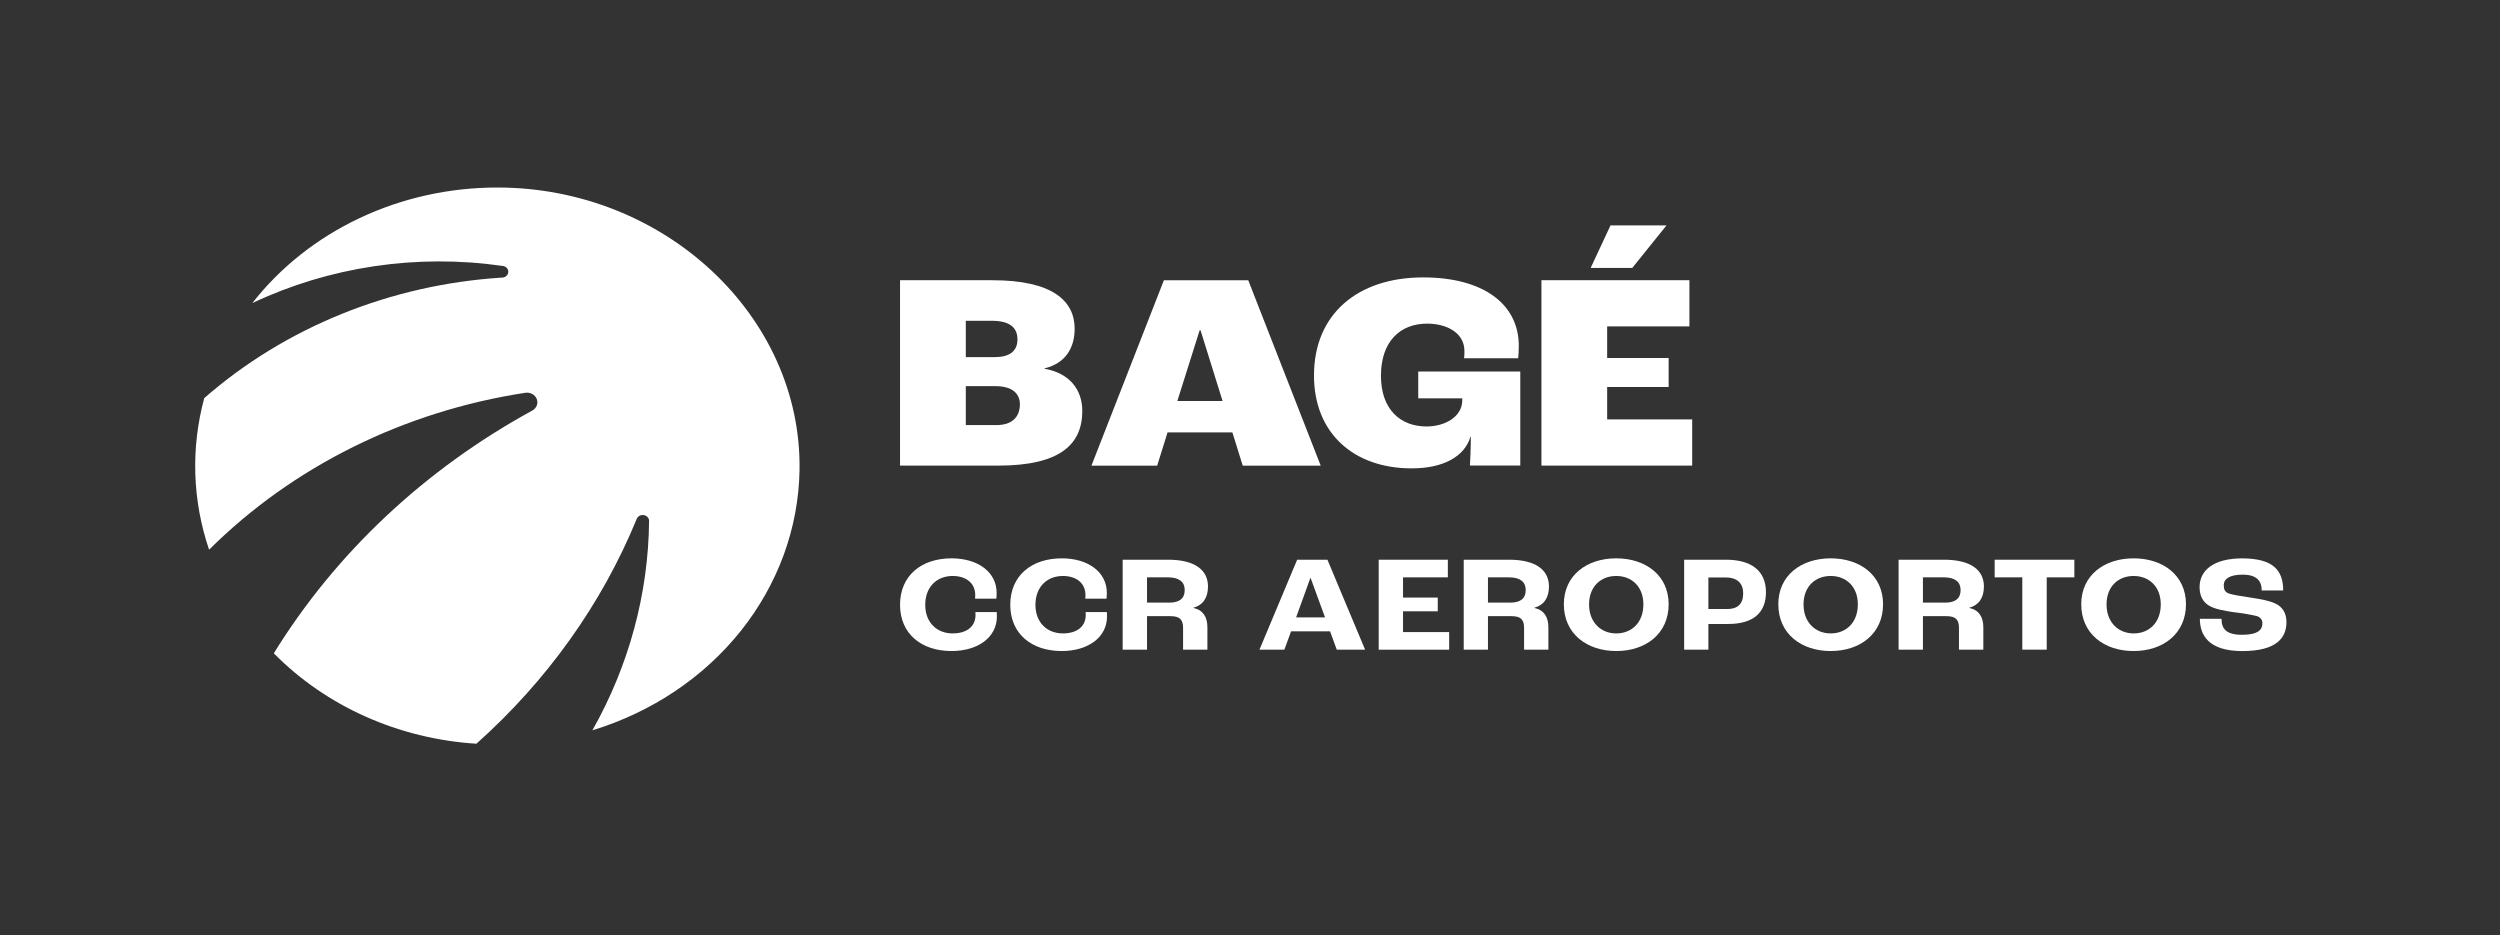
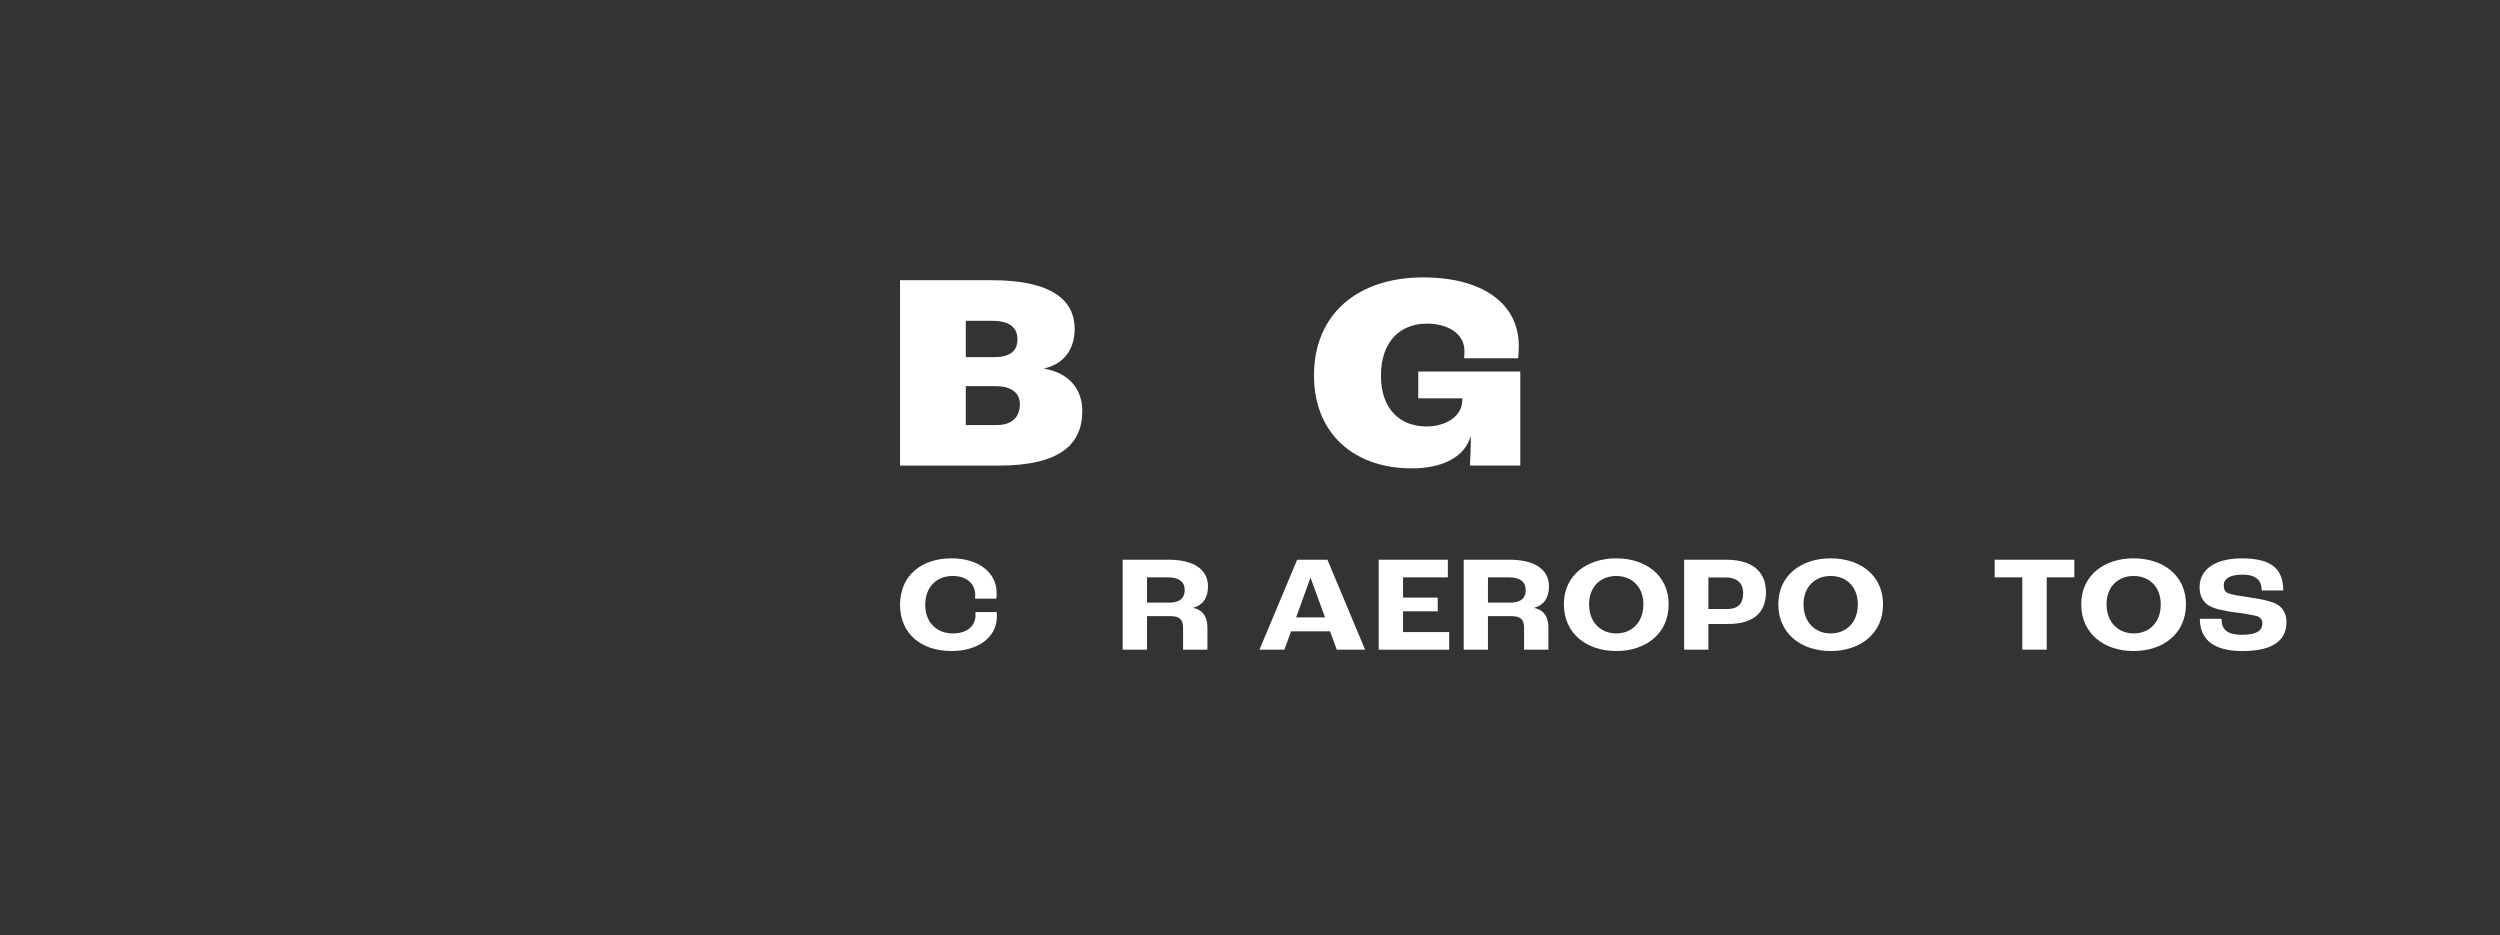
<svg xmlns="http://www.w3.org/2000/svg" width="131" height="49" viewBox="0 0 131 49" fill="none">
  <rect x="0" y="0" width="131" height="49" fill="#333333" stroke="none" />
-   <path d="M33.359 27.203C31.534 31.647 28.667 35.666 24.963 38.971C20.893 38.715 17.089 37.017 14.348 34.233C17.586 28.981 22.254 24.596 27.891 21.513C28.001 21.453 28.084 21.36 28.127 21.25C28.17 21.139 28.17 21.018 28.126 20.908C28.083 20.797 27.999 20.704 27.889 20.645C27.779 20.586 27.65 20.563 27.525 20.582C21.166 21.554 15.338 24.447 10.957 28.804C10.081 26.229 9.993 23.48 10.703 20.861C14.944 17.153 20.453 14.92 26.285 14.547C26.374 14.551 26.46 14.523 26.526 14.467C26.591 14.412 26.631 14.336 26.635 14.254C26.639 14.172 26.608 14.092 26.548 14.032C26.488 13.972 26.405 13.935 26.316 13.932C21.837 13.291 17.253 13.974 13.222 15.882C14.687 14.006 16.616 12.478 18.85 11.425C21.083 10.372 23.556 9.824 26.064 9.826C34.823 9.826 42.028 16.573 41.895 24.643C41.843 27.671 40.77 30.609 38.826 33.05C36.882 35.492 34.161 37.315 31.042 38.268C32.954 34.882 33.972 31.128 34.012 27.311C34.016 27.236 33.991 27.162 33.94 27.103C33.889 27.044 33.817 27.005 33.737 26.991C33.657 26.978 33.574 26.992 33.505 27.031C33.435 27.07 33.383 27.131 33.359 27.203Z" fill="white" />
  <path d="M47.162 31.693C47.162 30.159 48.282 29.257 49.86 29.257C51.259 29.257 52.224 29.988 52.224 31.07C52.224 31.172 52.216 31.306 52.208 31.371H51.094C51.102 31.292 51.102 31.22 51.102 31.184C51.102 30.546 50.612 30.181 49.92 30.181C49.08 30.181 48.482 30.761 48.482 31.693C48.482 32.625 49.096 33.191 49.92 33.191C50.667 33.191 51.118 32.818 51.118 32.223C51.118 32.172 51.115 32.123 51.11 32.073H52.229C52.237 32.165 52.237 32.244 52.237 32.302C52.237 33.383 51.265 34.114 49.858 34.114C48.282 34.114 47.162 33.211 47.162 31.693Z" fill="white" />
-   <path d="M52.938 31.693C52.938 30.159 54.058 29.257 55.636 29.257C57.035 29.257 57.999 29.988 57.999 31.07C57.999 31.172 57.992 31.306 57.984 31.371H56.87C56.878 31.292 56.878 31.22 56.878 31.184C56.878 30.546 56.388 30.181 55.696 30.181C54.857 30.181 54.257 30.761 54.257 31.693C54.257 32.625 54.872 33.191 55.696 33.191C56.443 33.191 56.893 32.818 56.893 32.223C56.893 32.194 56.893 32.151 56.886 32.073H58C58.008 32.165 58.008 32.244 58.008 32.302C58.008 33.383 57.035 34.114 55.629 34.114C54.058 34.114 52.938 33.211 52.938 31.693Z" fill="white" />
  <path d="M58.828 29.329H61.215C62.568 29.329 63.299 29.842 63.299 30.733C63.299 31.335 63.019 31.714 62.538 31.843V31.857C63.042 31.965 63.268 32.337 63.268 32.867V34.042H61.993V32.903C61.993 32.473 61.821 32.287 61.34 32.287H60.104V34.042H58.828V29.329ZM61.27 31.578C61.807 31.578 62.079 31.356 62.079 30.919C62.079 30.503 61.799 30.253 61.208 30.253H60.104V31.578H61.27Z" fill="white" />
  <path d="M69.696 33.083H67.652L67.301 34.042H65.996L67.971 29.329H69.557L71.531 34.042H70.046L69.696 33.083ZM69.432 32.352L68.678 30.289H68.662L67.916 32.352H69.432Z" fill="white" />
  <path d="M72.244 29.329H75.867V30.253H73.519V31.313H75.338V32.032H73.519V33.121H75.936V34.044H72.244V29.329Z" fill="white" />
  <path d="M76.699 29.329H79.082C80.436 29.329 81.166 29.842 81.166 30.733C81.166 31.335 80.887 31.714 80.405 31.843V31.857C80.909 31.965 81.135 32.337 81.135 32.867V34.042H79.862V32.903C79.862 32.473 79.692 32.287 79.209 32.287H77.969V34.042H76.699V29.329ZM79.139 31.578C79.676 31.578 79.948 31.356 79.948 30.919C79.948 30.503 79.668 30.253 79.077 30.253H77.969V31.578H79.139Z" fill="white" />
  <path d="M81.946 31.664C81.946 30.152 83.142 29.257 84.69 29.257C86.239 29.257 87.437 30.152 87.437 31.664C87.437 33.204 86.24 34.114 84.694 34.114C83.148 34.114 81.946 33.205 81.946 31.664ZM86.113 31.671C86.113 30.733 85.498 30.181 84.69 30.181C83.883 30.181 83.267 30.733 83.267 31.671C83.267 32.609 83.882 33.191 84.69 33.191C85.499 33.191 86.113 32.624 86.113 31.671Z" fill="white" />
  <path d="M88.249 29.329H90.444C91.751 29.329 92.536 29.894 92.536 31.034C92.536 32.08 91.898 32.696 90.56 32.696H89.519V34.042H88.249V29.329ZM90.511 31.913C91.047 31.913 91.342 31.648 91.342 31.096C91.342 30.545 91.016 30.258 90.41 30.258H89.519V31.913H90.511Z" fill="white" />
  <path d="M93.184 31.664C93.184 30.152 94.38 29.257 95.928 29.257C97.477 29.257 98.672 30.152 98.672 31.664C98.672 33.204 97.475 34.114 95.928 34.114C94.382 34.114 93.184 33.205 93.184 31.664ZM97.351 31.671C97.351 30.733 96.736 30.181 95.928 30.181C95.121 30.181 94.505 30.733 94.505 31.671C94.505 32.609 95.12 33.191 95.928 33.191C96.737 33.191 97.35 32.624 97.35 31.671H97.351Z" fill="white" />
-   <path d="M99.487 29.329H101.873C103.226 29.329 103.957 29.842 103.957 30.733C103.957 31.335 103.677 31.714 103.195 31.843V31.857C103.701 31.965 103.926 32.337 103.926 32.867V34.042H102.65V32.903C102.65 32.473 102.48 32.287 101.997 32.287H100.762V34.042H99.487V29.329ZM101.928 31.578C102.464 31.578 102.736 31.356 102.736 30.919C102.736 30.503 102.456 30.253 101.866 30.253H100.762V31.578H101.928Z" fill="white" />
  <path d="M105.969 30.253H104.521V29.329H108.696V30.253H107.248V34.042H105.969V30.253Z" fill="white" />
  <path d="M109.057 31.664C109.057 30.152 110.254 29.257 111.801 29.257C113.348 29.257 114.545 30.152 114.545 31.664C114.545 33.204 113.348 34.114 111.801 34.114C110.254 34.114 109.057 33.205 109.057 31.664ZM113.224 31.671C113.224 30.733 112.61 30.181 111.801 30.181C110.993 30.181 110.383 30.733 110.383 31.671C110.383 32.609 110.998 33.191 111.807 33.191C112.615 33.191 113.224 32.624 113.224 31.671Z" fill="white" />
  <path d="M115.273 32.425H116.408C116.408 32.934 116.631 33.263 117.489 33.263C118.347 33.263 118.547 32.977 118.547 32.676C118.556 32.589 118.531 32.502 118.477 32.43C118.423 32.358 118.343 32.305 118.252 32.282C117.863 32.191 117.468 32.124 117.07 32.082C116.564 32.01 116.051 31.916 115.756 31.738C115.429 31.544 115.258 31.214 115.258 30.763C115.258 29.875 116.013 29.259 117.486 29.259C119.111 29.259 119.64 29.882 119.64 30.942H118.514C118.514 30.405 118.21 30.111 117.511 30.111C116.813 30.111 116.524 30.348 116.524 30.663C116.524 30.892 116.594 31.021 116.773 31.093C116.951 31.165 117.504 31.25 117.939 31.315C118.515 31.401 118.95 31.486 119.253 31.637C119.619 31.816 119.81 32.15 119.81 32.597C119.81 33.4 119.321 34.116 117.493 34.116C115.74 34.114 115.273 33.29 115.273 32.425Z" fill="white" />
  <path d="M47.162 14.684H52.001C55.141 14.684 56.312 15.762 56.312 17.223C56.312 18.212 55.846 19.039 54.724 19.305V19.319C56.071 19.555 56.712 20.441 56.712 21.535C56.712 23.279 55.558 24.398 52.306 24.398H47.162V14.684ZM52.114 18.714C52.882 18.714 53.315 18.419 53.315 17.784C53.315 17.148 52.882 16.81 51.985 16.81H50.608V18.714H52.114ZM52.225 22.273C53.005 22.273 53.442 21.874 53.442 21.18C53.442 20.604 53.009 20.235 52.176 20.235H50.608V22.273H52.225Z" fill="white" />
-   <path d="M64.576 22.657H61.18L60.635 24.402H57.19L60.987 14.687H65.409L69.206 24.402H65.12L64.576 22.657ZM64.063 21.014L62.909 17.309H62.861L61.692 21.014H64.063Z" fill="white" />
  <path d="M68.853 19.674C68.853 16.456 71.144 14.536 74.573 14.536C77.713 14.536 79.585 15.924 79.585 18.124C79.585 18.346 79.569 18.626 79.553 18.774H76.719C76.733 18.646 76.738 18.518 76.736 18.39C76.736 17.46 75.838 16.958 74.781 16.958C73.371 16.958 72.362 17.888 72.362 19.689C72.362 21.461 73.387 22.347 74.749 22.347C75.725 22.347 76.623 21.834 76.623 20.973V20.871H74.316V19.468H79.663V24.395H77.024C77.04 24.159 77.072 23.479 77.072 22.874H77.056C76.751 23.922 75.63 24.542 73.98 24.542C70.951 24.547 68.853 22.715 68.853 19.674Z" fill="white" />
-   <path d="M80.771 14.684H88.525V17.105H84.215V18.759H87.437V20.279H84.215V21.977H88.671V24.398H80.771V14.684ZM84.391 11.81H87.325L85.531 14.039H83.351L84.391 11.81Z" fill="white" />
</svg>